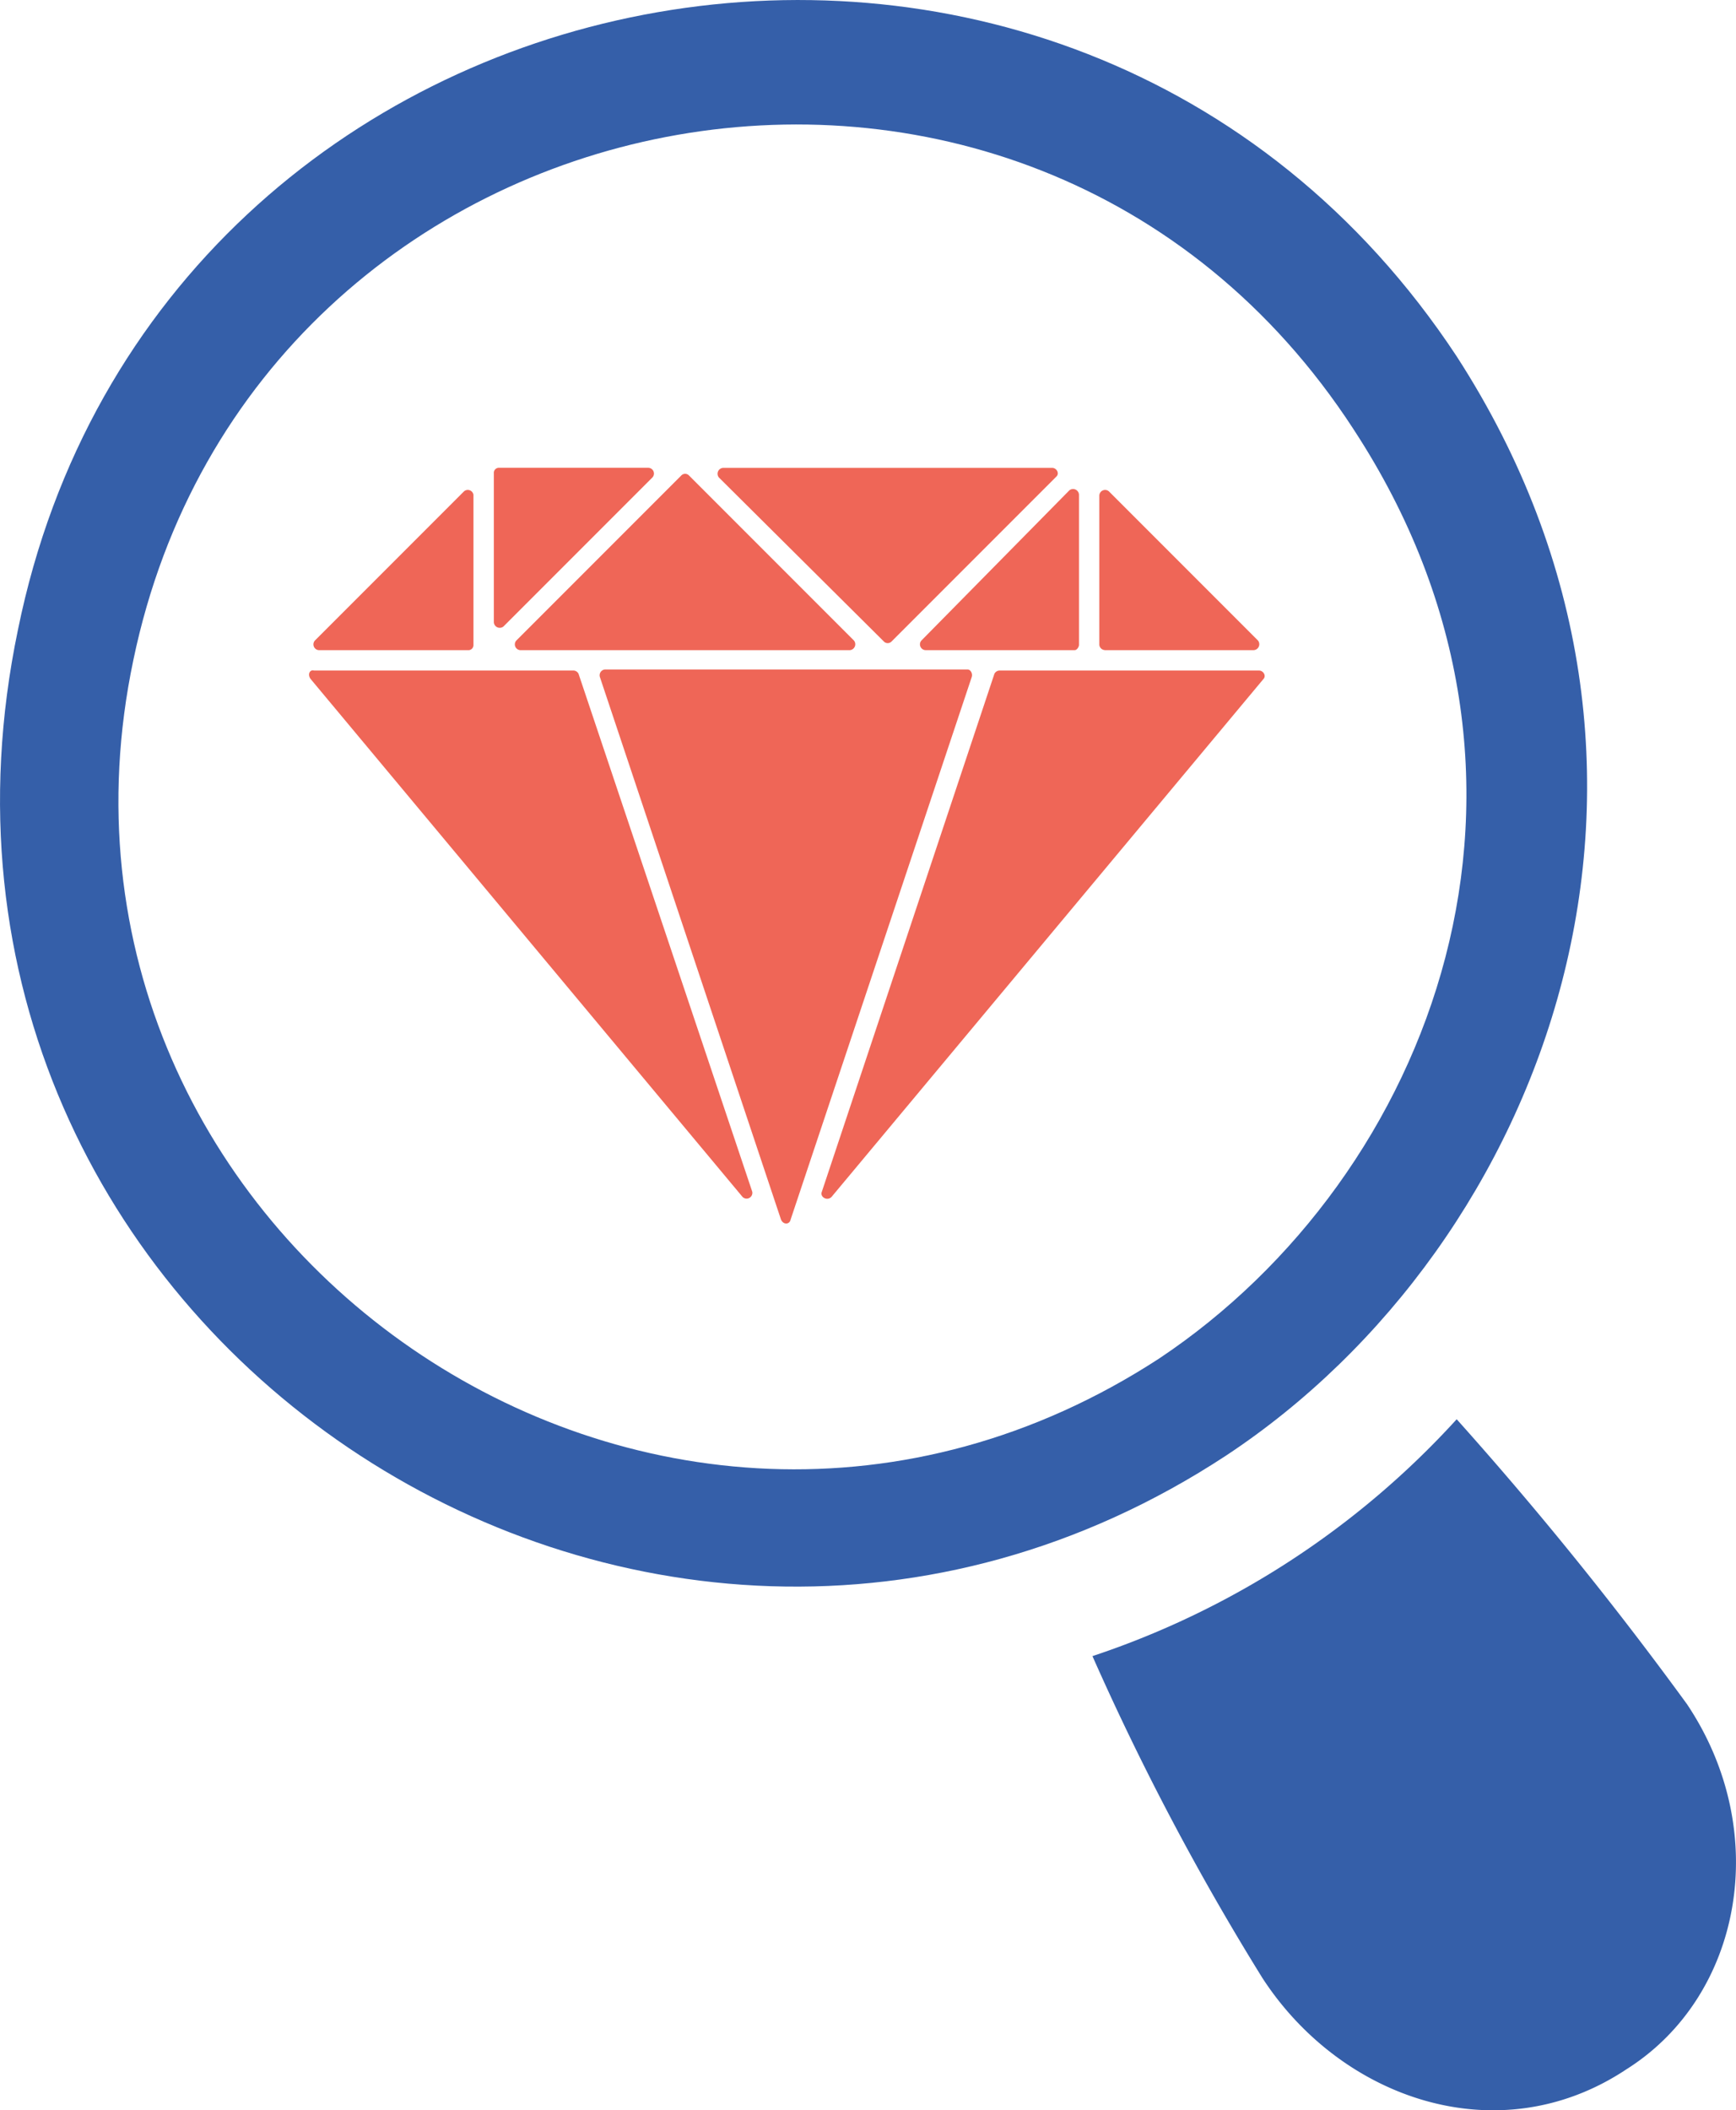
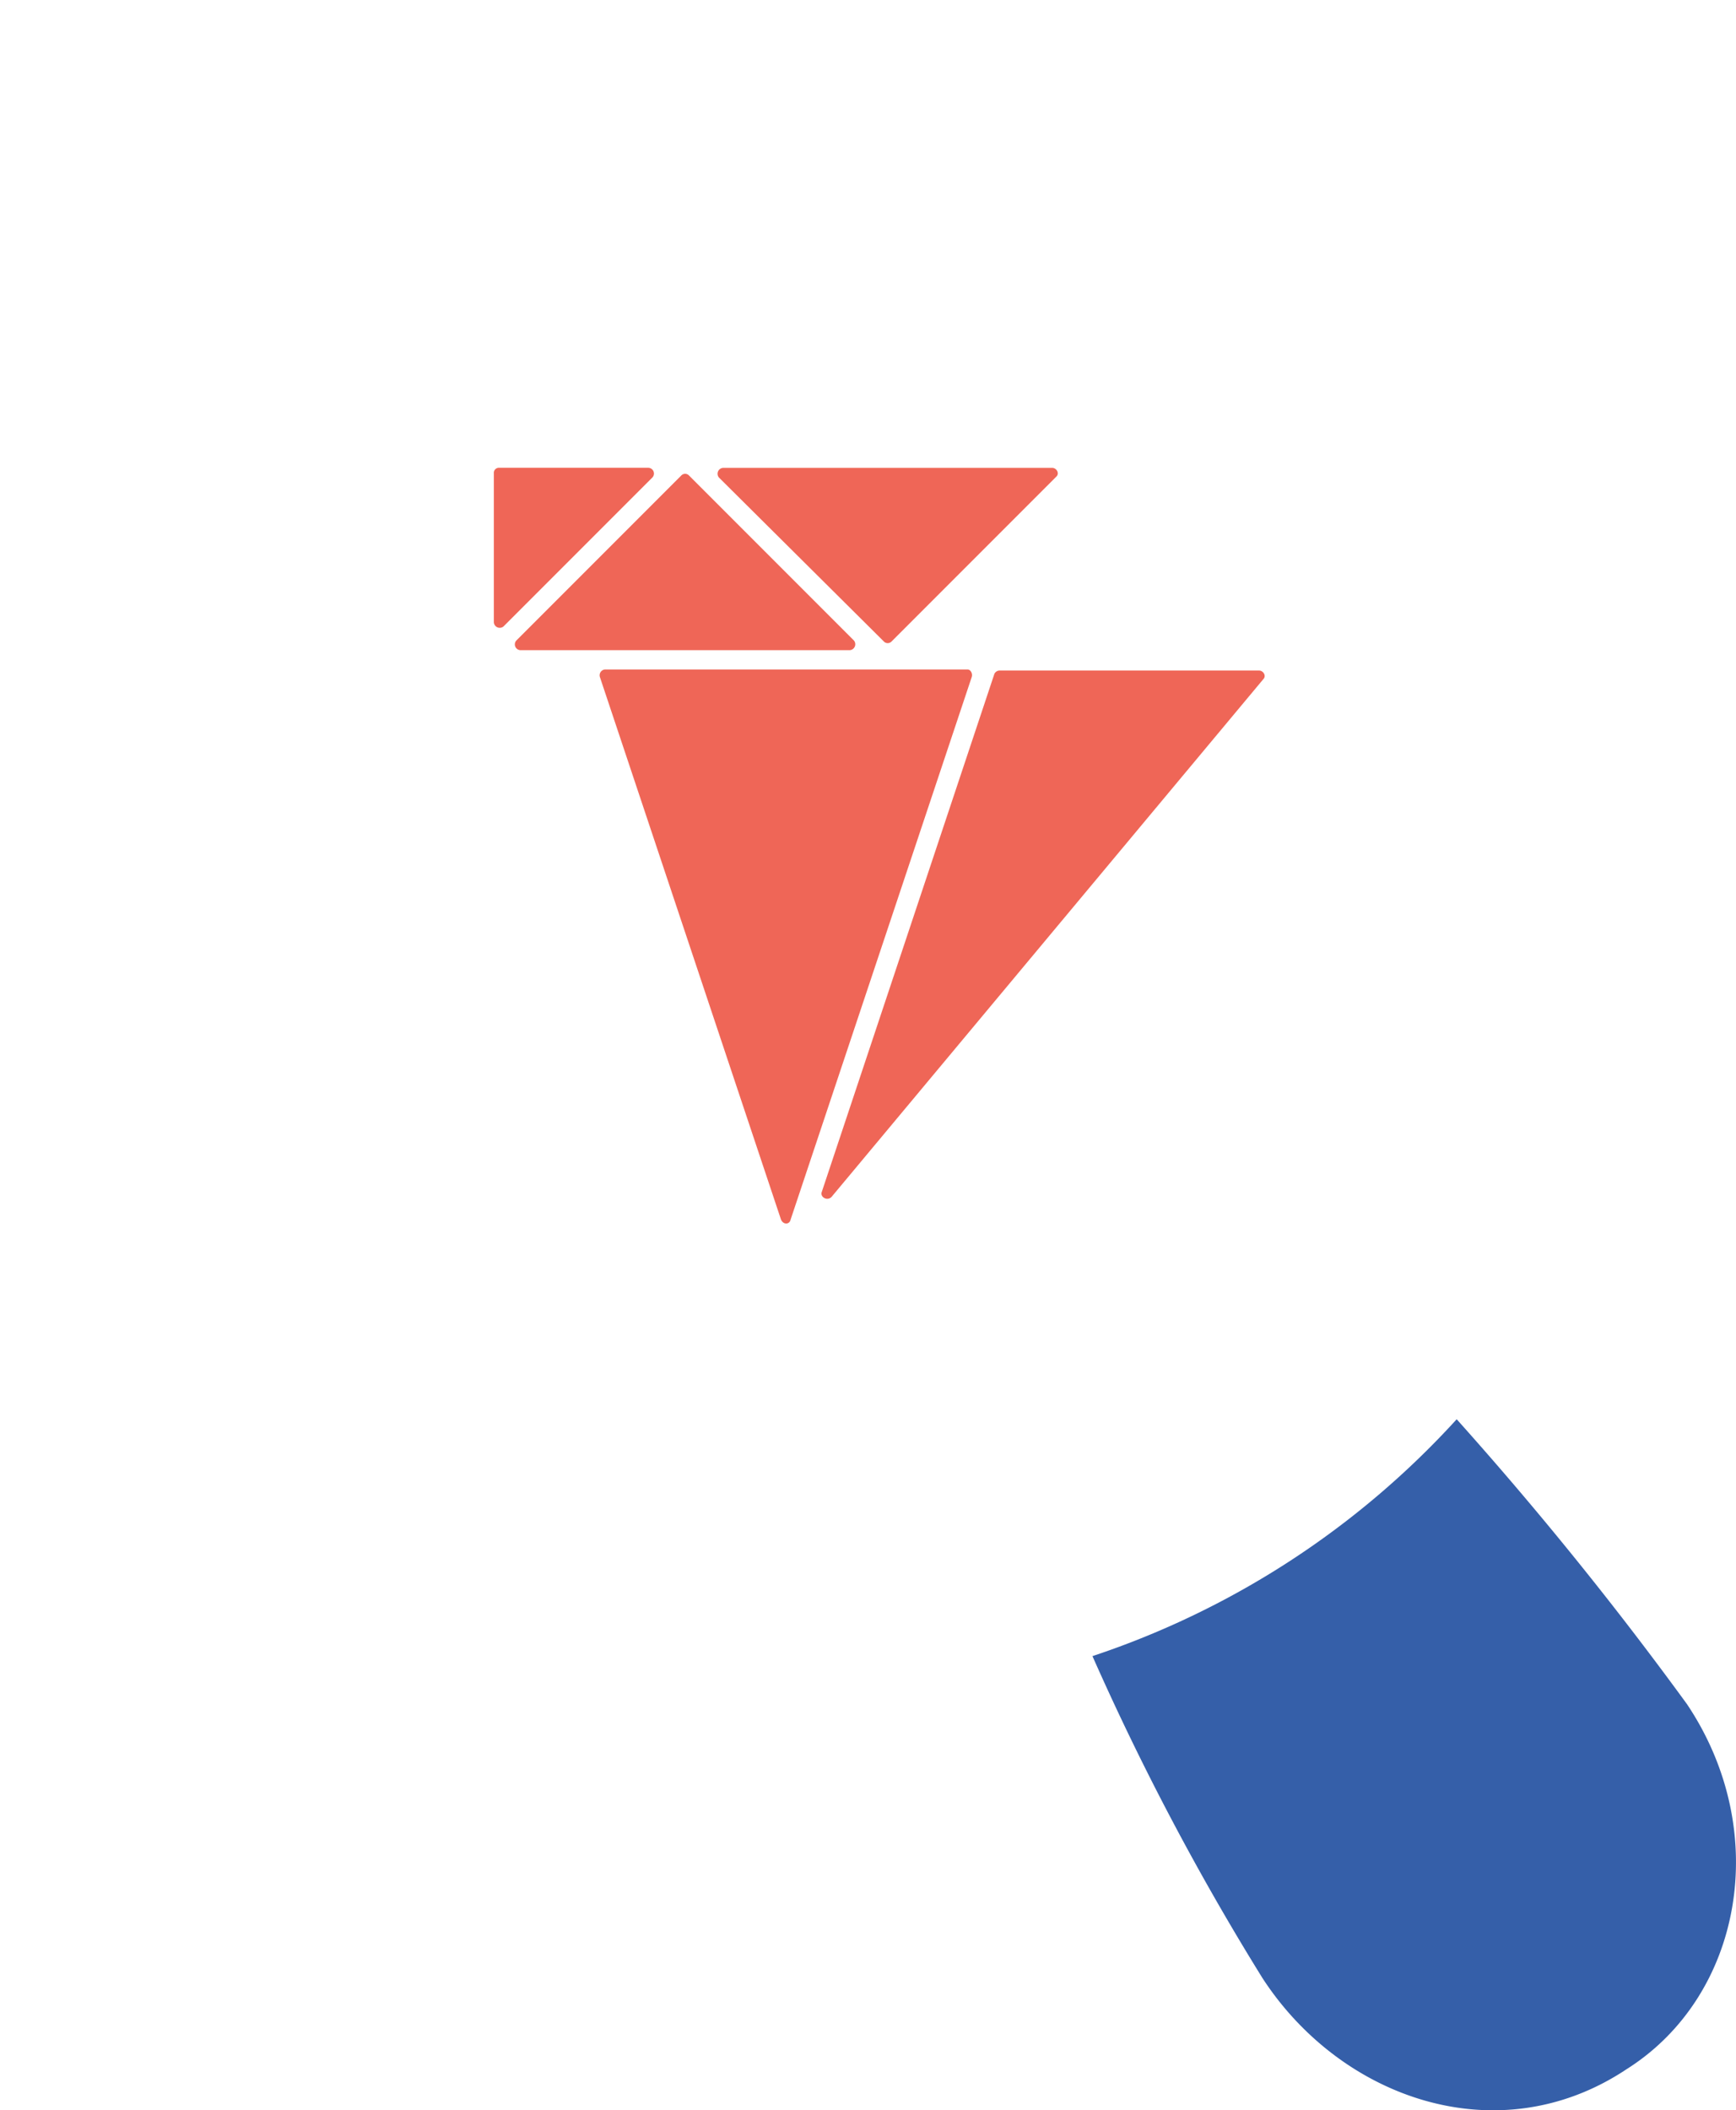
<svg xmlns="http://www.w3.org/2000/svg" width="65.467" height="79.54" viewBox="0 0 65.467 79.54">
  <defs>
    <clipPath id="a">
      <rect width="65.467" height="79.54" fill="none" />
    </clipPath>
  </defs>
  <g clip-path="url(#a)">
-     <path d="M77.1,111.663l-5.618,5.618a.218.218,0,0,0,.161.364h5.618a.191.191,0,0,0,.2-.2v-5.658A.217.217,0,0,0,77.1,111.663Z" transform="translate(-59.606 -93.139)" fill="#ef6657" />
-     <path d="M215.677,117.284v-5.658a.223.223,0,0,0-.364-.162l-5.577,5.658a.218.218,0,0,0,.161.364h5.618C215.6,117.486,215.677,117.365,215.677,117.284Z" transform="translate(-174.987 -92.981)" fill="#ef6657" />
    <path d="M112.56,106.785V112.4a.223.223,0,0,0,.364.162l5.618-5.618a.218.218,0,0,0-.161-.364h-5.618A.191.191,0,0,0,112.56,106.785Z" transform="translate(-93.937 -88.949)" fill="#ef6657" />
-     <path d="M250.772,117.652h5.618a.223.223,0,0,0,.161-.364l-5.618-5.618a.218.218,0,0,0-.364.161v5.618a.217.217,0,0,0,.2.2" transform="translate(-209.112 -93.147)" fill="#ef6657" />
    <path d="M123.625,107.988l-6.224,6.224a.218.218,0,0,0,.162.364H129.97a.223.223,0,0,0,.162-.364l-6.224-6.224a.2.2,0,0,0-.283,0Z" transform="translate(-97.929 -90.07)" fill="#ef6657" />
    <path d="M176.177,106.583H163.769a.223.223,0,0,0-.161.364l6.224,6.184a.2.2,0,0,0,.283,0l6.224-6.224c.121-.121,0-.324-.162-.324Z" transform="translate(-136.497 -88.949)" fill="#ef6657" />
-     <path d="M70.5,153.047l16.287,19.52a.217.217,0,0,0,.364-.2L80.6,152.845a.222.222,0,0,0-.2-.121h-9.78C70.455,152.683,70.374,152.885,70.5,153.047Z" transform="translate(-58.783 -127.451)" fill="#ef6657" />
    <path d="M150.564,152.506H136.9a.22.22,0,0,0-.2.283l6.83,20.45c.081.2.323.2.364,0l6.83-20.45c.041-.122-.04-.283-.161-.283Z" transform="translate(-114.078 -127.273)" fill="#ef6657" />
    <path d="M187.6,172.593l16.287-19.52c.121-.121,0-.323-.162-.323h-9.78a.222.222,0,0,0-.2.121l-6.507,19.52C187.153,172.593,187.436,172.755,187.6,172.593Z" transform="translate(-156.244 -127.476)" fill="#ef6657" />
-     <path d="M.678,23.732c-5.494,26.327,23.58,45.556,45.556,31.133C58.367,46.853,65.005,29,54.933,13.431,40.282-8.775,5.945-2.136.678,23.732Zm50.364-7.555c8.7,13.277,2.976,28.157-7.326,35.026C24.715,63.565.451,46.625,5.029,24.878,9.607,2.9,38.682-2.82,51.044,16.179Z" transform="translate(0 0)" fill="#355fa9" />
    <path d="M271.44,334.079a136.723,136.723,0,0,0-8.7-10.76,32.409,32.409,0,0,1-13.736,8.928,98.916,98.916,0,0,0,6.41,12.133c2.976,4.578,8.928,6.638,13.736,3.434,4.35-2.747,5.494-8.928,2.289-13.735Z" transform="translate(-207.806 -269.825)" fill="#355fa9" />
  </g>
</svg>